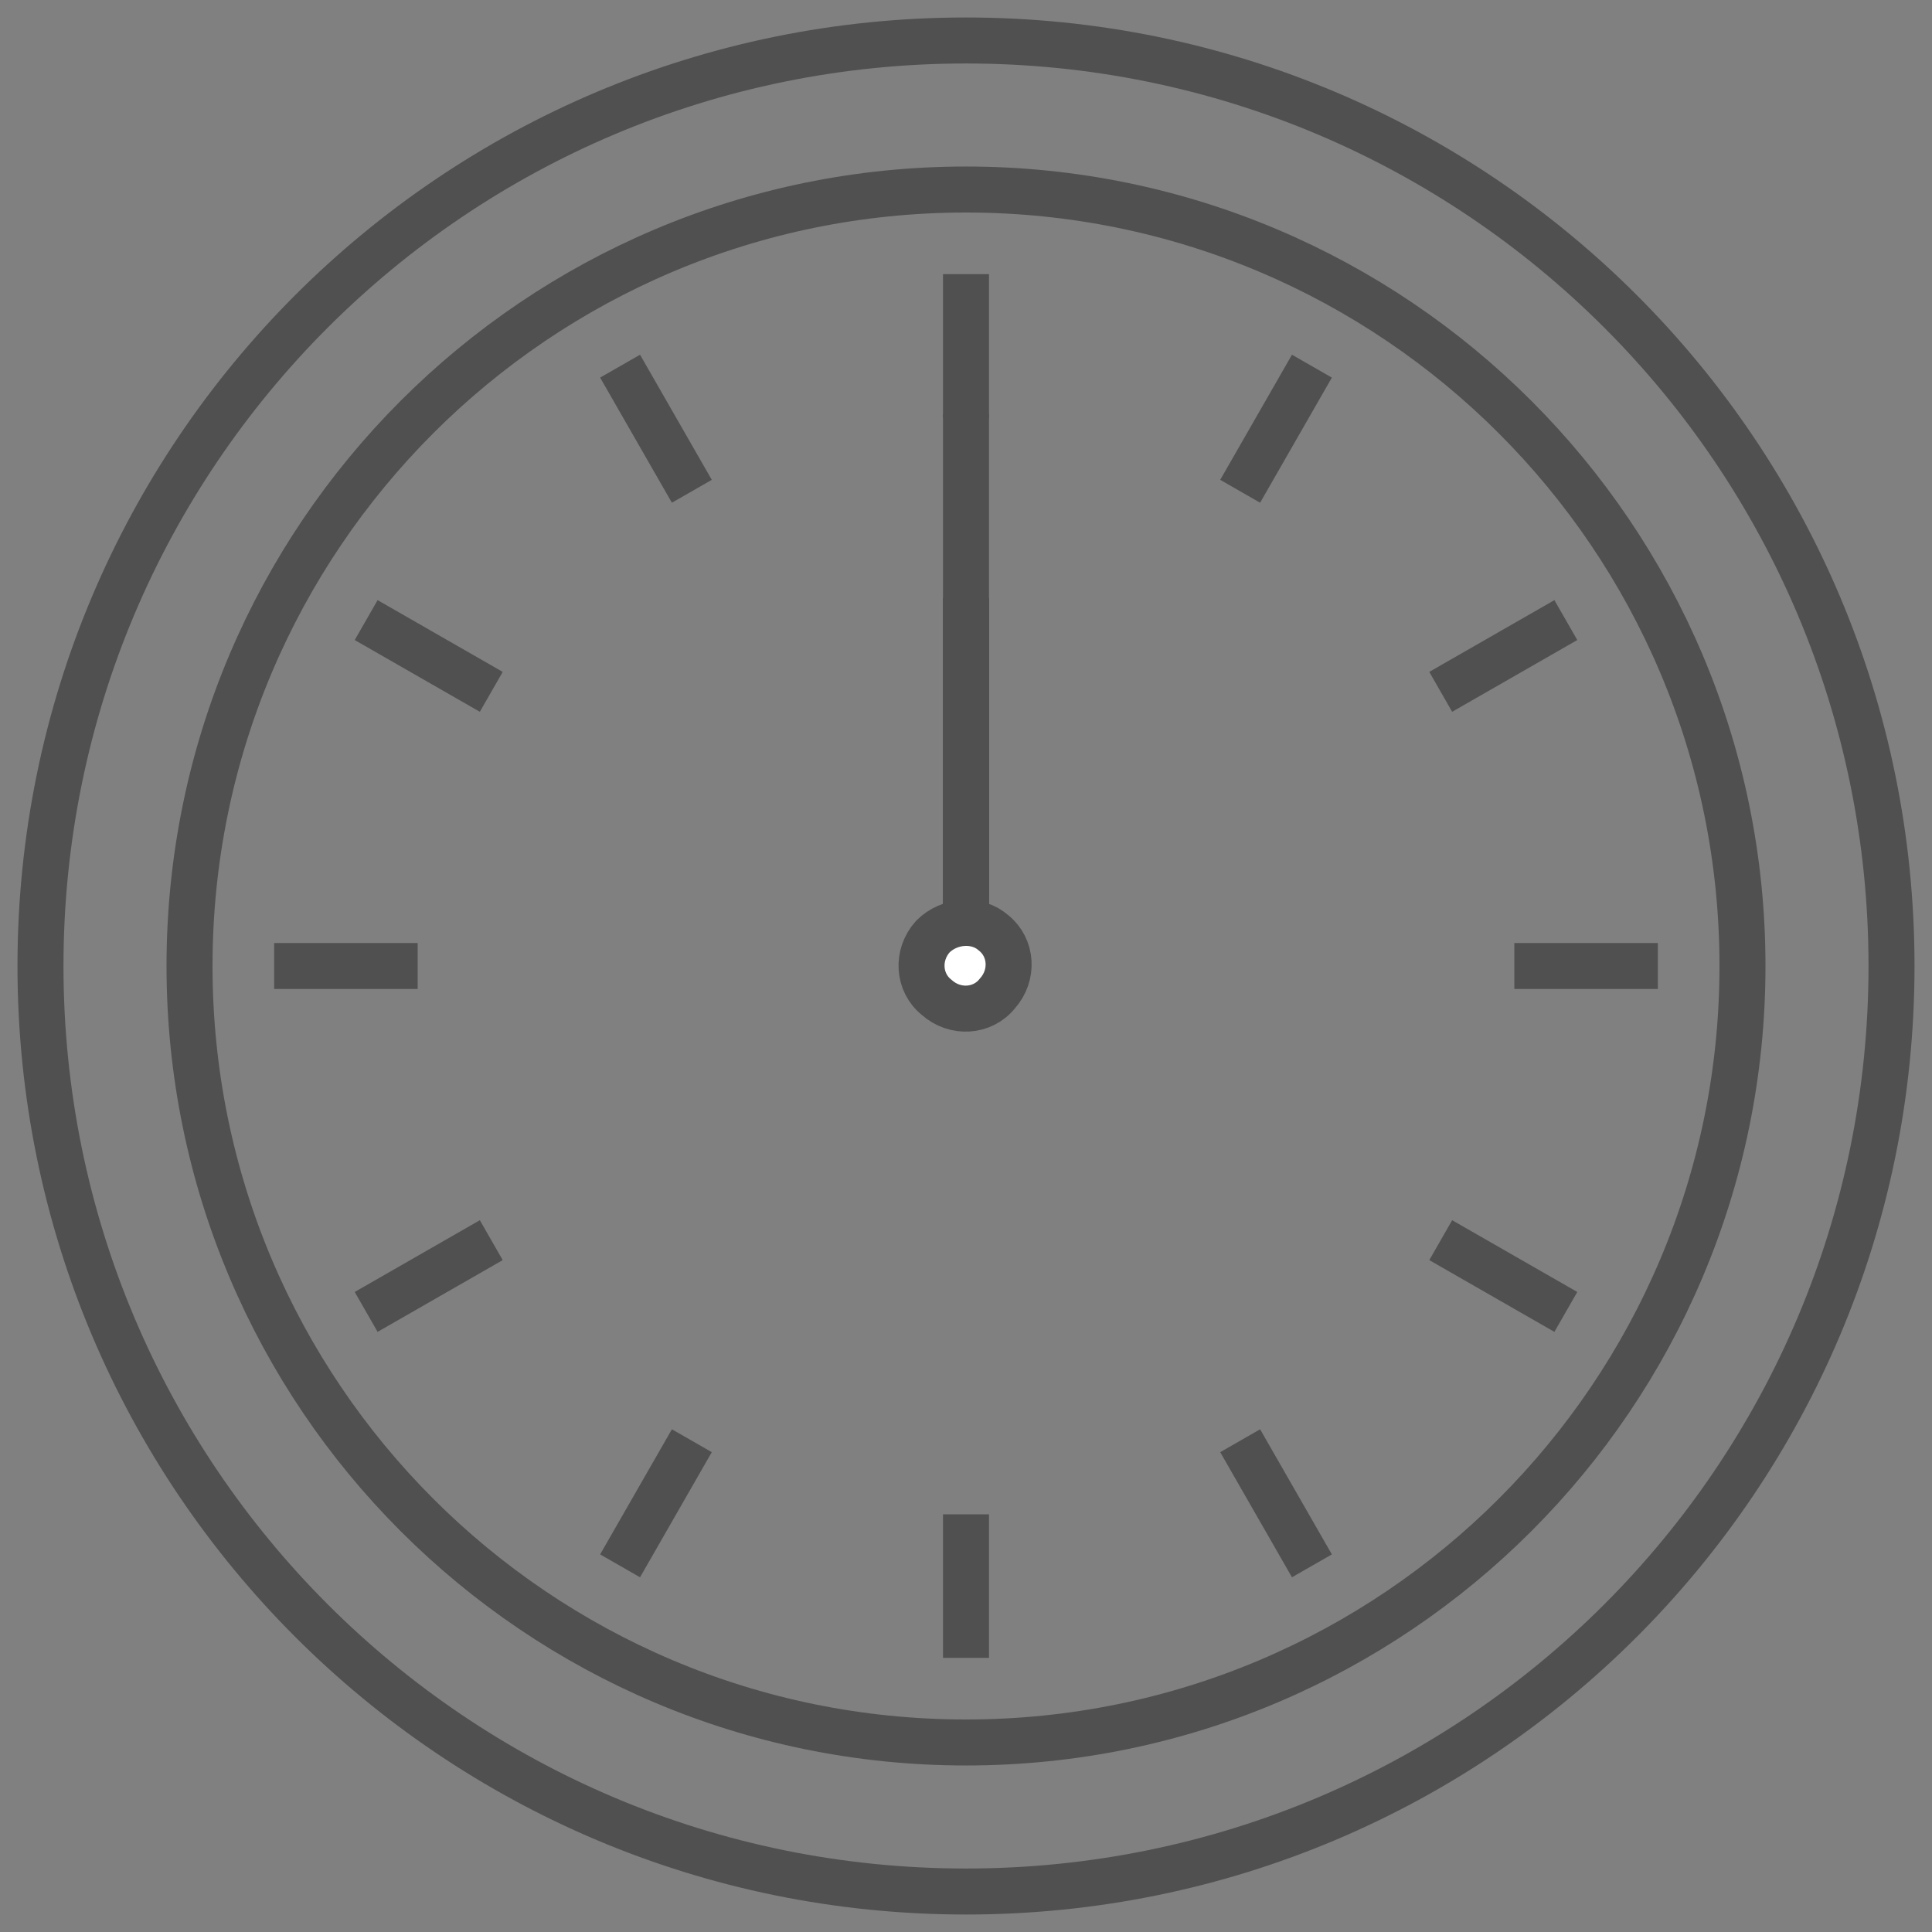
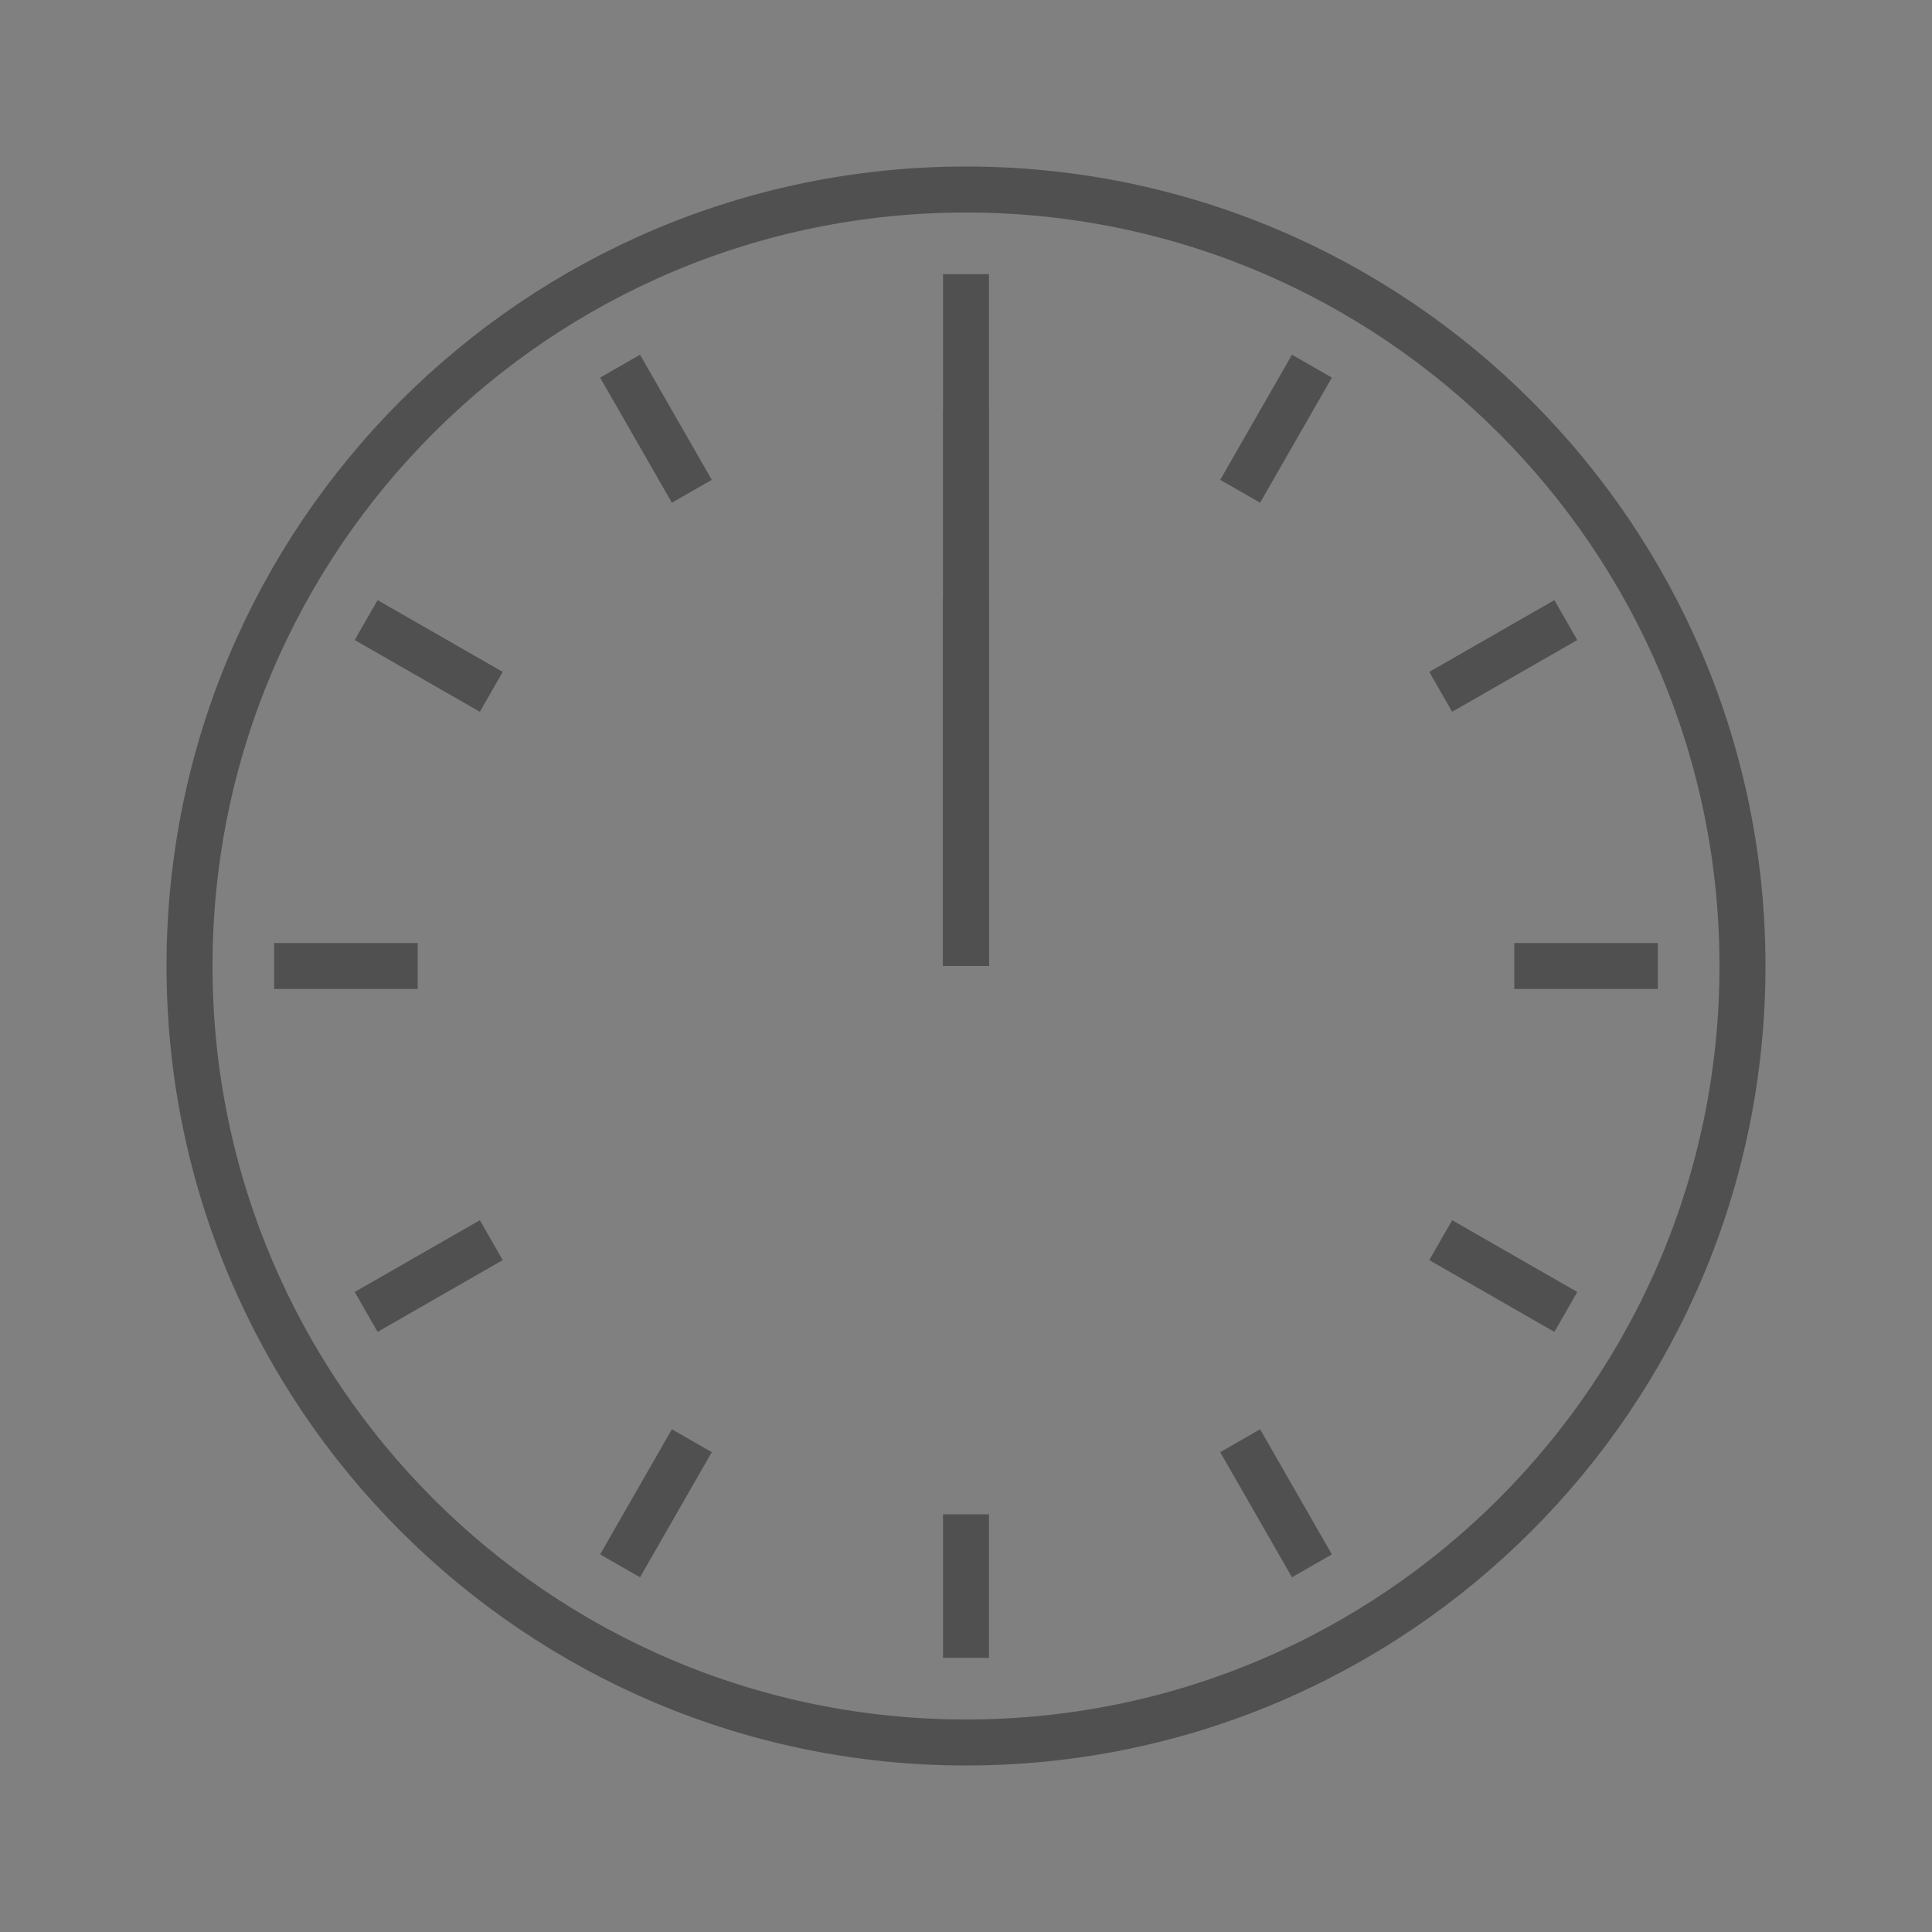
<svg xmlns="http://www.w3.org/2000/svg" version="1.1" id="Ebene_1" x="0" y="0" viewBox="0 0 105 105" xml:space="preserve">
  <rect x="0" y="0" width="105" height="105" fill="#808080" stroke="none" />
  <style>
    .st0{fill:none;stroke:#505050;stroke-width:2.5}
    .st1{fill:#fff;stroke:#505050;stroke-width:2.5}
  </style>
-   <path class="st0" d="M52.5 102.8c27.8 0 50.3-22.5 50.3-50.3 0-27.8-22.5-50.3-50.3-50.3-27.8 0-50.3 22.5-50.3 50.3 0 27.8 22.5 50.3 50.3 50.3z" />
  <path class="st0" d="M52.5 94.7c23.3 0 42.2-18.9 42.2-42.2 0-23.3-18.9-42.2-42.2-42.2-23.3 0-42.2 18.9-42.2 42.2 0 23.3 18.9 42.2 42.2 42.2zM52.5 14.9v7.8M71.3 19.9l-3.9 6.8M85.1 33.7l-6.8 3.9M90.1 52.5h-7.8M85.1 71.3l-6.8-3.9M71.3 85.1l-3.9-6.8M52.5 90.1v-7.8M33.7 85.1l3.9-6.8M19.9 71.3l6.8-3.9M14.9 52.5h7.8M19.9 33.7l6.8 3.9M33.7 19.9l3.9 6.8" />
  <g transform="translate(52.5 52.5)">
    <path class="st0" d="M0 0 0 -20">
      <animateTransform repeatCount="indefinite" attributeName="transform" type="rotate" from="0 0 0" to="360 0 0" begin="0" dur="60s" />
    </path>
    <path class="st0" d="M0 0 0 -30">
      <animateTransform repeatCount="indefinite" attributeName="transform" type="rotate" from="0 0 0" to="360 0 0" begin="0" dur="5s" />
    </path>
  </g>
-   <path class="st1" d="M50.7 50.9c-.9 1-.8 2.5.2 3.3 1 .9 2.5.8 3.3-.2.9-1 .8-2.5-.2-3.3-.9-.8-2.4-.7-3.3.2z" />
</svg>